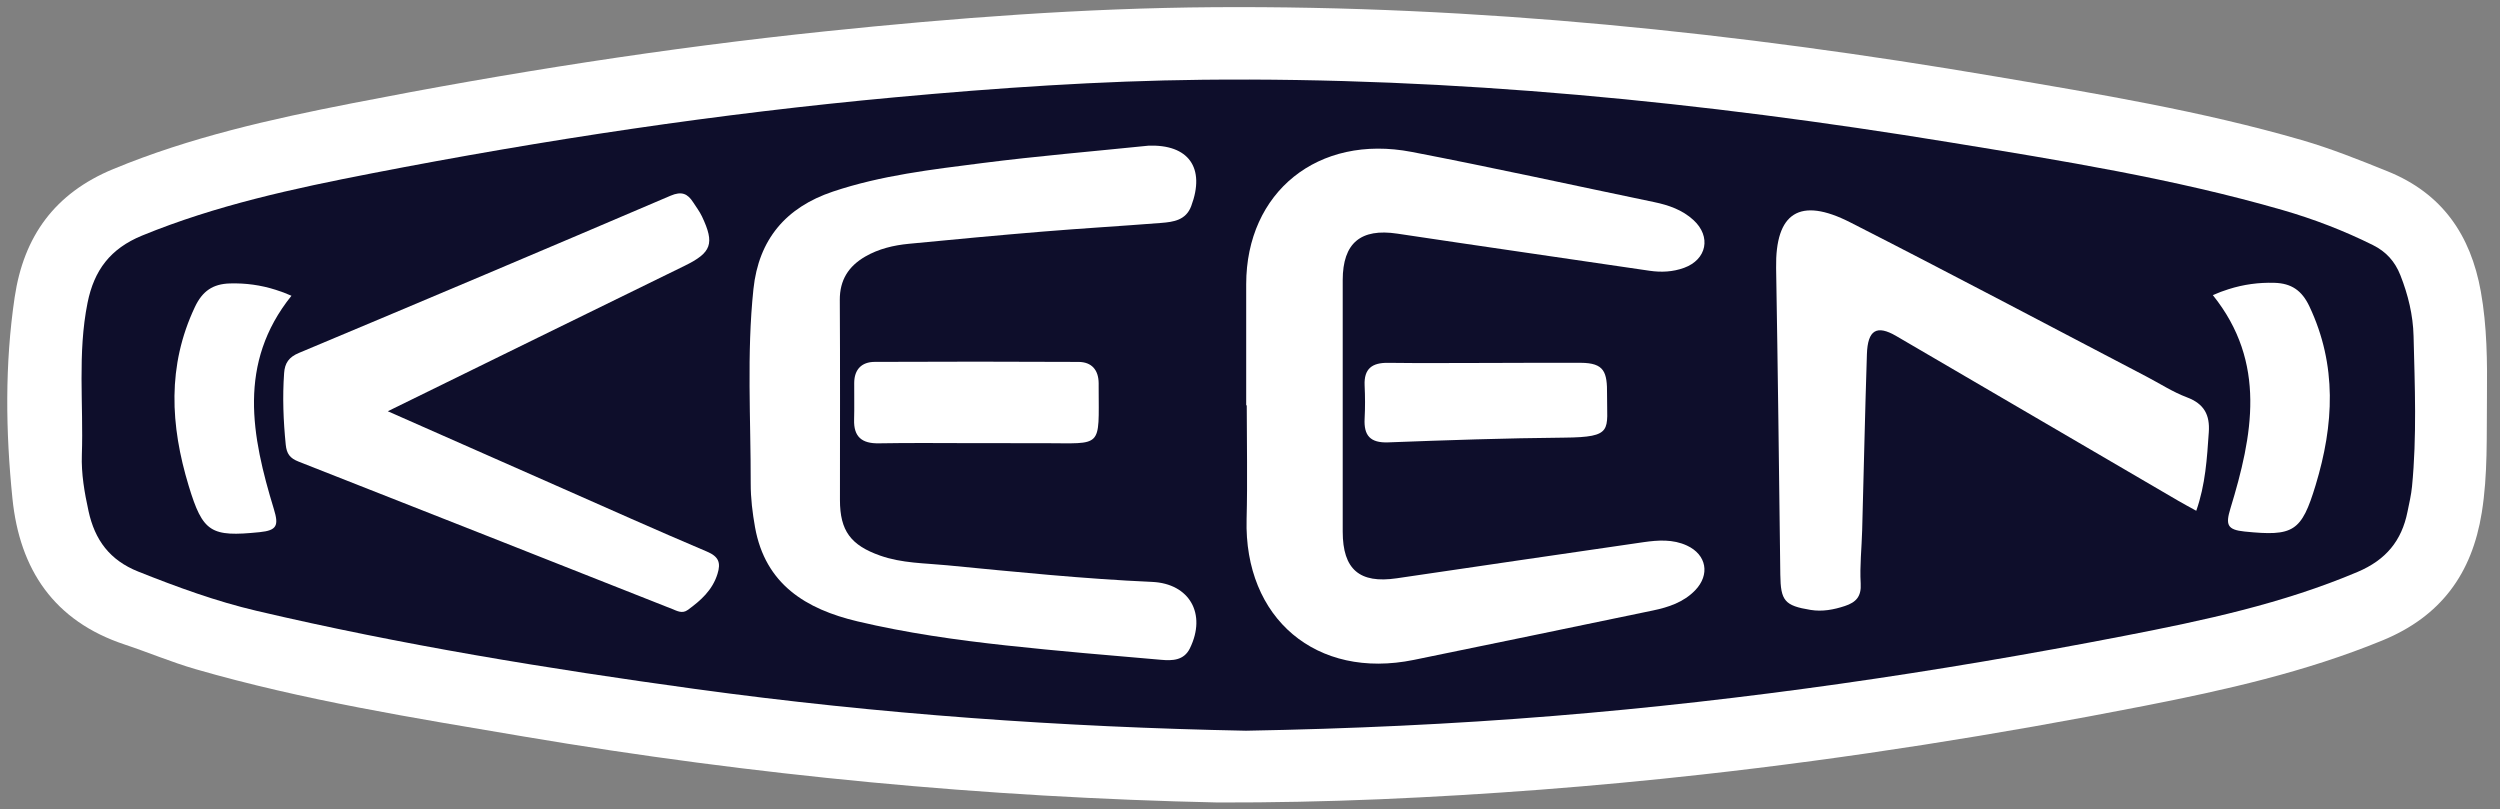
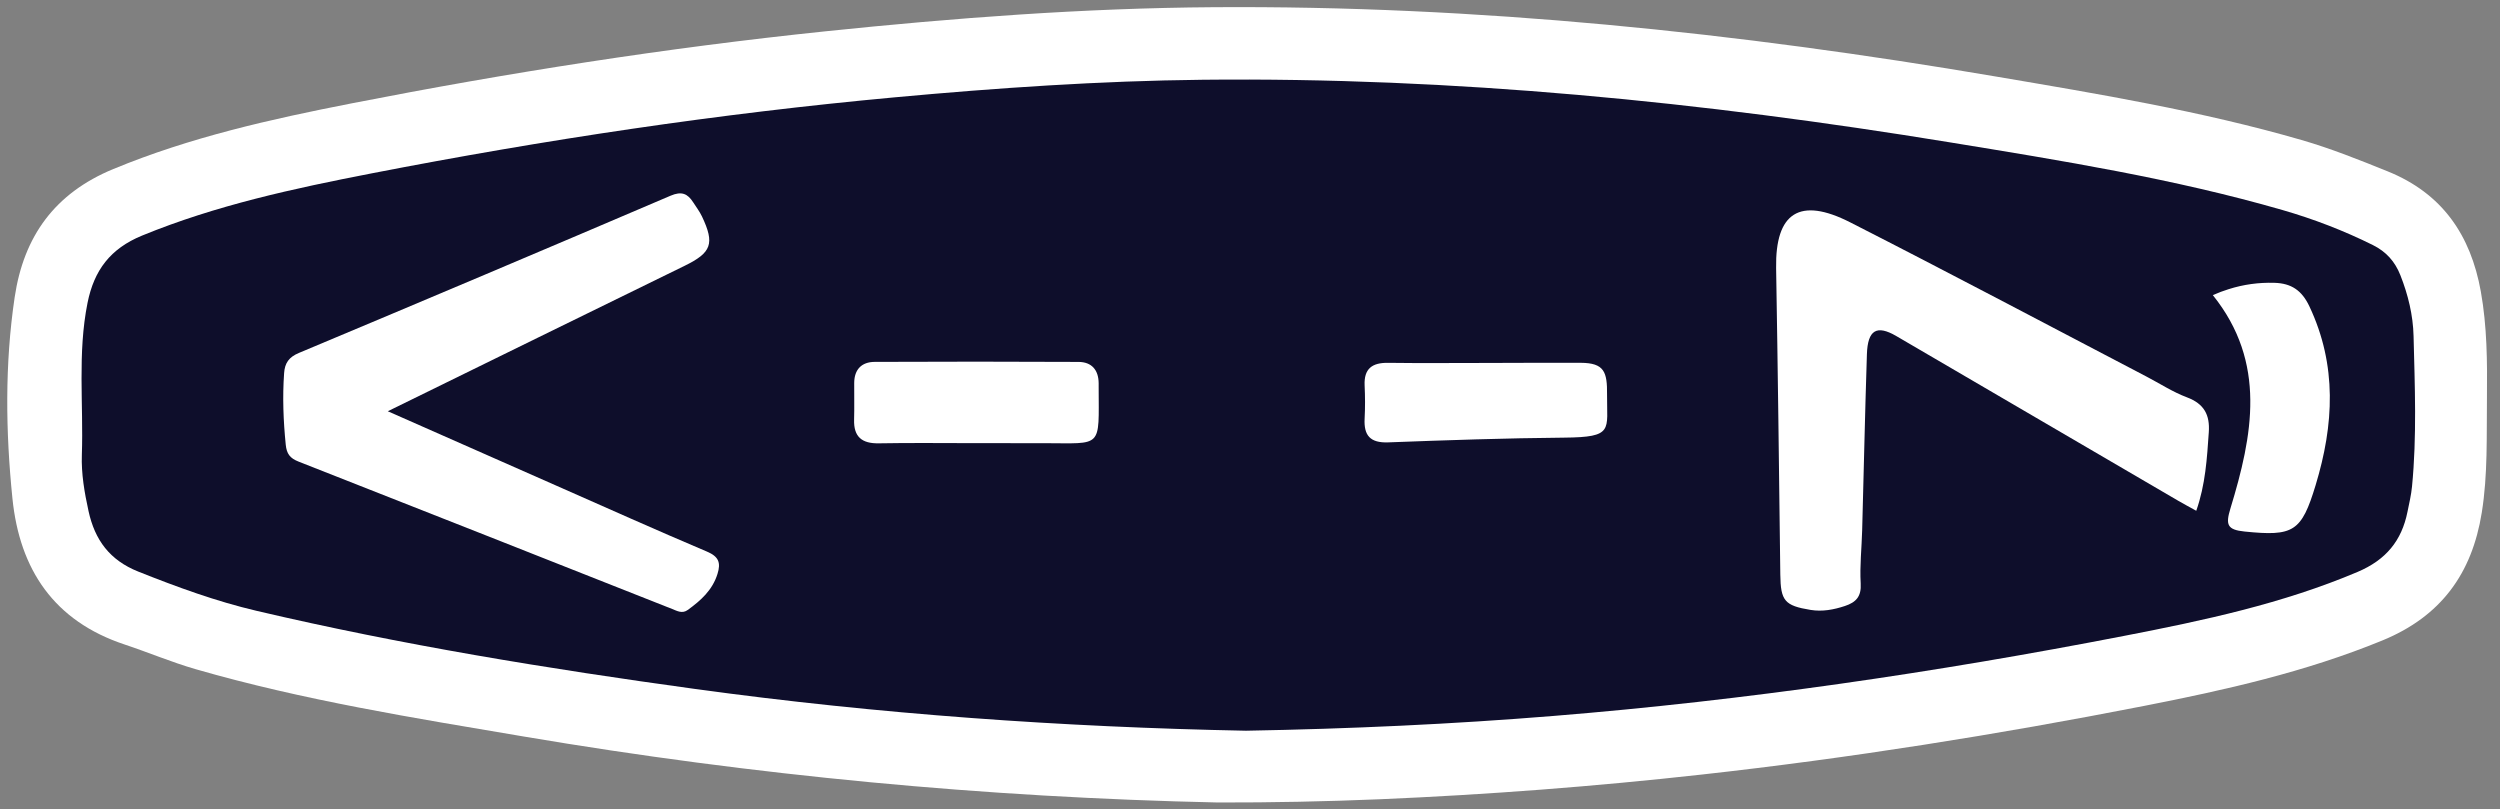
<svg xmlns="http://www.w3.org/2000/svg" version="1.1" id="Layer_1" x="0px" y="0px" viewBox="0 0 680.19 220.21" style="enable-background:new 0 0 680.19 220.21;" xml:space="preserve">
  <rect x="0" y="0" width="680.19" height="220.21" fill="#808080" stroke="none" />
  <style type="text/css">
	.st0{fill:#FFFFFF;}
	.st1{fill:#0E0E2B;}
</style>
  <path class="st0" d="M331.4,218.34c-63.36-1.38-126.28-7.36-188.77-17.93c-30.02-5.08-60.11-9.87-89.43-18.35  c-6.53-1.89-12.84-4.56-19.31-6.71c-19.17-6.37-28.55-20.36-30.51-39.75c-1.85-18.24-2.09-36.52,0.61-54.73  c2.47-16.6,10.92-28.31,26.86-34.89c20.92-8.65,42.77-13.54,64.83-17.86c42.66-8.35,85.57-15.09,128.81-19.59  c35.12-3.65,70.32-6.33,105.64-6.57c71.59-0.5,142.52,6.88,213.01,18.88c27.89,4.74,55.81,9.37,83.04,17.25  c7.99,2.31,15.7,5.4,23.42,8.52c14.93,6.02,22.62,17.4,25.37,32.68c1.71,9.53,1.77,19.16,1.67,28.84  c-0.12,10.48,0.26,20.93-1.41,31.35c-2.66,16.6-11.11,28.23-27.04,34.77c-20.93,8.59-42.78,13.49-64.83,17.81  c-39.88,7.81-79.99,14.19-120.38,18.68c-29.13,3.24-58.34,5.47-87.64,6.72C360.7,218.07,346.05,218.37,331.4,218.34z" />
  <path class="st1" d="M339,198.81c-49.8-0.97-99.92-4.5-149.8-11.35c-40.08-5.51-79.99-12.01-119.4-21.27  c-11.03-2.59-21.63-6.47-32.17-10.67c-7.81-3.11-11.83-8.63-13.54-16.45c-1.11-5.06-2-10.18-1.82-15.34  c0.47-13.78-1.21-27.62,1.55-41.35c1.78-8.86,6.2-14.74,14.83-18.28c20.17-8.27,41.26-12.81,62.51-16.94  c47.1-9.16,94.5-16.28,142.29-20.68c27.86-2.56,55.78-4.48,83.75-4.78c68.29-0.73,136,6.02,203.31,17.03  c30.38,4.97,60.8,9.85,90.45,18.4c8.48,2.45,16.7,5.6,24.63,9.54c3.65,1.82,6.02,4.48,7.5,8.23c2.1,5.33,3.44,10.85,3.58,16.52  c0.34,13.65,0.91,27.31-0.42,40.94c-0.22,2.31-0.77,4.59-1.23,6.87c-1.58,7.9-5.86,13.11-13.59,16.38  c-20.4,8.64-41.84,13.2-63.41,17.38c-51.36,9.97-103.07,17.55-155.23,21.79C395.08,197.04,367.31,198.3,339,198.81z" />
-   <path class="st0" d="M339.06,110.28c0-10.99-0.01-21.98,0-32.96c0.02-25.07,19.53-40.89,45.01-35.99  c22.04,4.24,43.97,9.08,65.95,13.65c3.96,0.82,7.73,2.12,10.75,4.91c4.86,4.48,3.63,10.72-2.59,12.99c-3,1.09-6.15,1.26-9.36,0.79  c-22.88-3.38-45.77-6.66-68.64-10.1c-9.94-1.5-14.85,2.52-14.86,12.63c-0.02,22.82-0.02,45.63,0,68.45  c0.01,10.28,4.57,14.18,14.69,12.69c22.39-3.29,44.78-6.59,67.17-9.83c3.97-0.57,8.01-0.83,11.79,0.92  c5.37,2.48,6.34,7.94,2.23,12.19c-3.16,3.26-7.26,4.6-11.54,5.49c-21.66,4.5-43.31,9-64.98,13.43  c-26.51,5.43-46.23-11.28-45.51-38.29c0.27-10.32,0.04-20.65,0.04-30.97C339.16,110.28,339.11,110.28,339.06,110.28z" />
-   <path class="st0" d="M312.42,39.64c10.96-0.43,15.59,6.01,11.68,16.44c-1.44,3.84-4.82,4.31-8.16,4.57  c-10.78,0.85-21.58,1.48-32.36,2.37c-12.11,1-24.21,2.14-36.3,3.31c-4.16,0.4-8.21,1.36-11.88,3.48c-4.53,2.63-6.94,6.37-6.91,11.81  c0.11,18.14,0.04,36.28,0.04,54.43c0,8.35,2.94,12.3,10.95,15.12c5.92,2.09,12.13,2.04,18.23,2.63c18.55,1.79,37.1,3.7,55.73,4.52  c10.22,0.45,14.89,8.72,10.3,18.08c-1.64,3.34-4.81,3.38-7.78,3.12c-14.09-1.21-28.2-2.39-42.26-3.92  c-13.57-1.48-27.09-3.39-40.39-6.54c-14.01-3.32-25.08-10.06-27.88-25.59c-0.7-3.92-1.19-7.93-1.18-11.9  c0.03-17.64-1.11-35.3,0.74-52.91c1.42-13.52,8.84-22.24,21.61-26.53c13.18-4.43,26.94-6.01,40.62-7.76  C282.25,42.45,297.35,41.19,312.42,39.64z" />
  <path class="st0" d="M597.55,138.97c-1.75-0.97-3.34-1.81-4.9-2.72c-25.58-14.93-51.15-29.88-76.72-44.82  c-5.31-3.1-7.77-1.69-7.99,4.94c-0.52,15.97-0.85,31.95-1.29,47.92c-0.13,4.82-0.68,9.67-0.4,14.46c0.22,3.58-1.31,5.14-4.31,6.13  c-3.05,1.01-6.12,1.58-9.33,1.06c-7.07-1.15-8.14-2.49-8.23-9.59c-0.34-27.81-0.67-55.62-1.14-83.42  c-0.25-15.03,6.36-19.46,20.15-12.44c26.97,13.73,53.72,27.92,80.55,41.93c3.69,1.92,7.22,4.24,11.09,5.69  c4.66,1.75,6.26,4.77,5.93,9.49C600.47,124.7,600.06,131.81,597.55,138.97z" />
  <path class="st0" d="M105.51,111.89c15.95,7.04,30.83,13.62,45.71,20.18c13.7,6.04,27.35,12.17,41.14,18.01  c3.21,1.36,3.8,3.04,2.85,6.07c-1.37,4.42-4.55,7.24-8.1,9.81c-1.49,1.08-2.87,0.27-4.23-0.27c-33.88-13.38-67.74-26.79-101.65-40.1  c-2.35-0.92-3.24-2.12-3.49-4.63c-0.65-6.49-0.9-12.95-0.44-19.45c0.19-2.74,1.3-4.35,4.04-5.49  c33.75-14.14,67.45-28.38,101.1-42.77c3.01-1.29,4.64-0.58,6.17,1.81c0.81,1.26,1.73,2.47,2.37,3.81c3.53,7.44,2.62,9.86-4.71,13.45  C159.67,85.32,133.1,98.36,105.51,111.89z" />
-   <path class="st0" d="M79.3,80.47c-14.76,18.37-10.83,38.22-4.78,58.06c1.35,4.43,0.87,5.78-3.87,6.26  c-13.3,1.35-15.46,0.1-19.32-12.63c-4.98-16.41-5.88-32.6,1.7-48.64c2.05-4.34,4.9-6.27,9.52-6.4c4.27-0.12,8.37,0.43,12.46,1.73  C76.44,79.29,77.87,79.83,79.3,80.47z" />
  <path class="st0" d="M265.09,120.57c-8.67,0-17.33-0.11-25.99,0.05c-4.61,0.08-6.86-1.77-6.72-6.46c0.1-3.33,0-6.67,0.03-10  c0.03-3.65,2.02-5.68,5.56-5.7c18.5-0.08,36.99-0.09,55.49,0.01c3.56,0.02,5.43,2.18,5.46,5.8c0,0.33,0,0.67,0,1  c0.03,16.85,1.21,15.33-14.82,15.31C277.76,120.57,271.43,120.57,265.09,120.57z" />
  <path class="st0" d="M404.6,98.75c8.49,0,16.99-0.09,25.48-0.04c6.44,0.04,7.22,2.49,7.16,8.66c-0.08,9.67,1.92,11.58-11.64,11.7  c-15.97,0.14-31.95,0.69-47.91,1.29c-4.9,0.18-6.66-1.87-6.41-6.49c0.16-2.99,0.14-6,0-8.99c-0.21-4.56,2.02-6.22,6.38-6.16  C386.64,98.84,395.62,98.75,404.6,98.75C404.6,99.26,404.6,98.25,404.6,98.75z" />
  <path class="st0" d="M602.06,80.3c14.76,18.37,10.83,38.22,4.78,58.06c-1.35,4.43-0.87,5.78,3.87,6.26  c13.3,1.35,15.46,0.1,19.32-12.63c4.98-16.41,5.88-32.6-1.7-48.64c-2.05-4.34-4.9-6.27-9.52-6.4c-4.27-0.12-8.37,0.43-12.46,1.73  C604.92,79.12,603.49,79.66,602.06,80.3z" />
</svg>